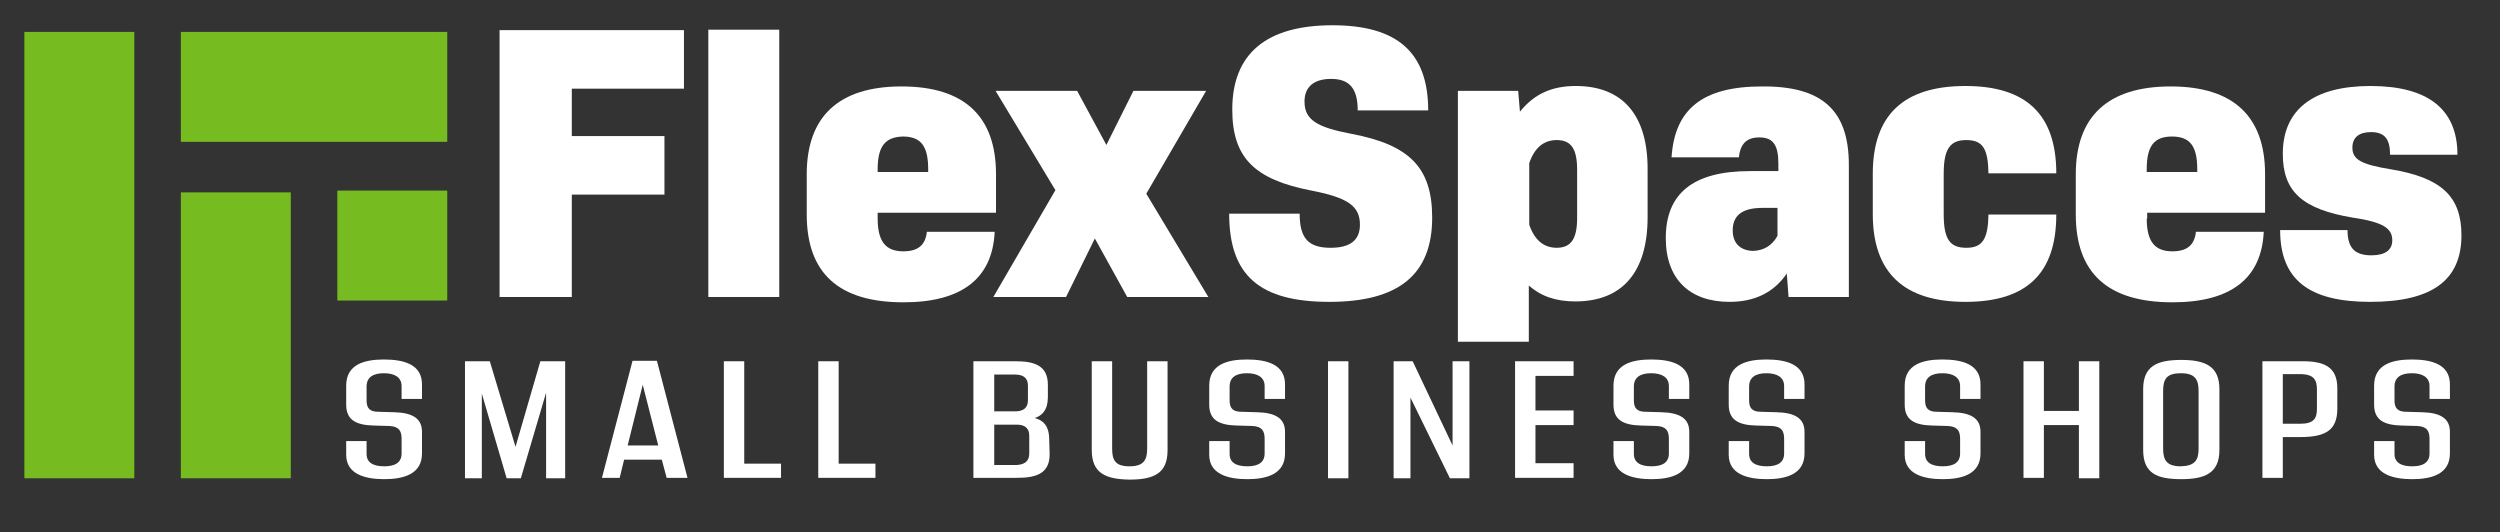
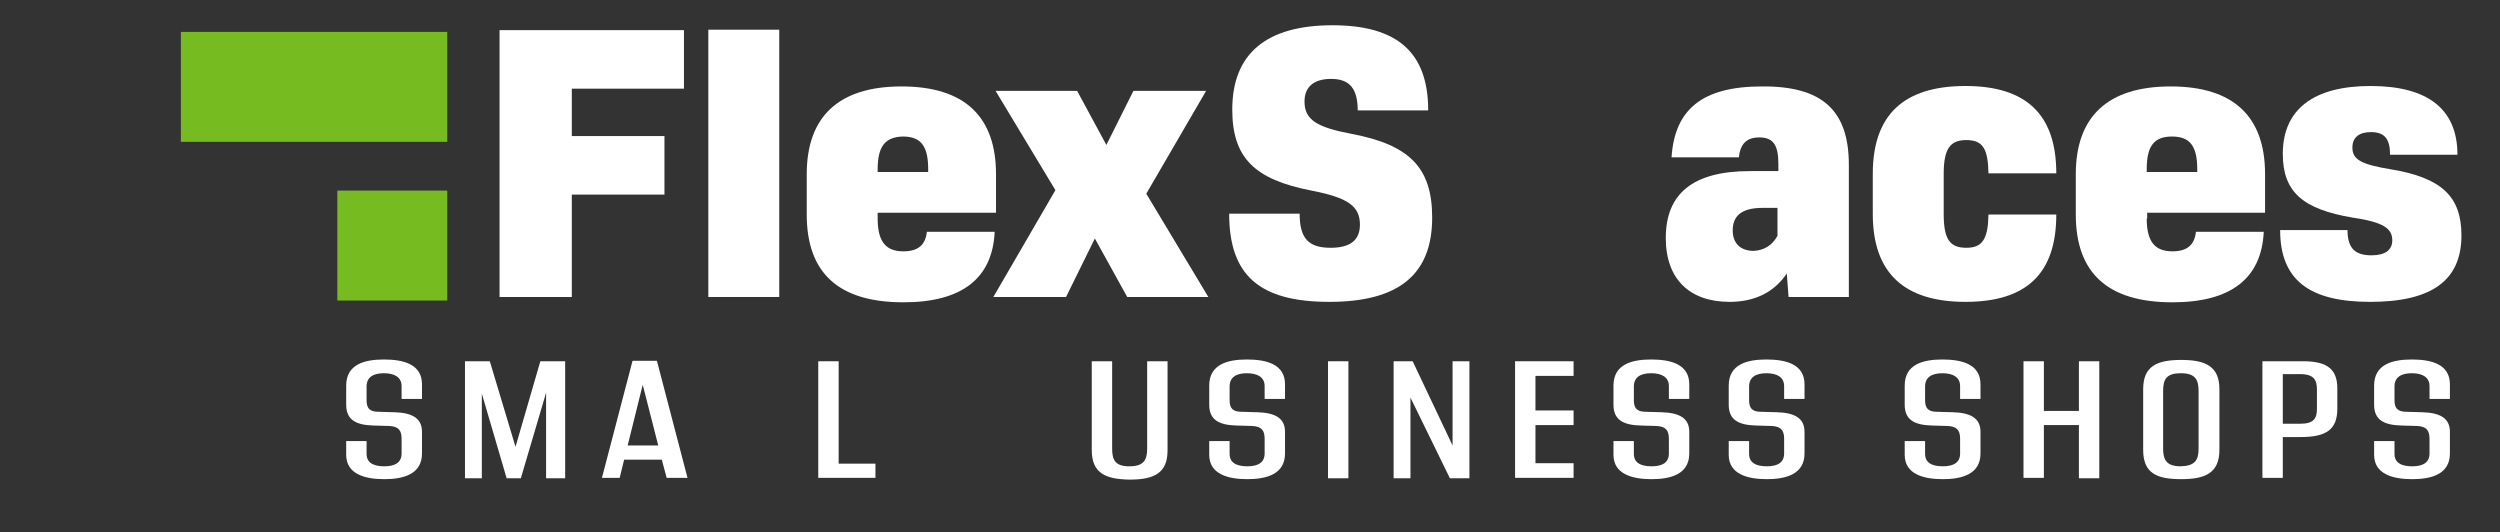
<svg xmlns="http://www.w3.org/2000/svg" version="1.1" id="Layer_1" x="0px" y="0px" viewBox="0 0 564 120.1" style="enable-background:new 0 0 564 120.1;" xml:space="preserve">
  <rect x="0" y="0" width="564" height="120.1" fill="#333333" stroke="none" />
  <style type="text/css">
	.st0{fill:#FFFFFF;}
	.st1{fill:#76BC21;}
	.st2{fill:#3A4453;}
	.st3{fill:#313E48;}
</style>
  <g>
    <path class="st0" d="M129,20v10.7h20.9v13.2H129V67h-16.3V6.8h41.6V20H129z" />
    <path class="st0" d="M198,49.3c0,5.3,1.9,7.4,5.8,7.4c3.5,0,5-1.6,5.3-4.4h15.3c-0.5,10.6-7.5,15.9-20.6,15.9   c-14.6,0-21.8-6.6-21.8-19.8v-9.1c0-13,7.2-19.8,21.4-19.8c14.1,0,21.3,6.7,21.3,19.8v8.7H198V49.3z M198,38.2v0.6h11.4v-0.6   c0-5.2-1.6-7.4-5.7-7.4C199.7,30.9,198,33,198,38.2z" />
    <path class="st0" d="M254.3,67l-7.3-13.2L240.5,67h-16.4l14-24.1l-13.5-22.4h18.4l6.6,12.2l6.1-12.2h16.4l-13.5,23.2l14,23.3H254.3   z" />
    <path class="st0" d="M277.3,48.2h15.9c0,5.6,2,7.7,7,7.7c4.5,0,6.6-1.8,6.6-5.2c0-4.2-2.7-6.1-10.9-7.7c-13-2.5-17.9-7.5-17.9-18.3   c0-12.6,7.7-19,22.6-19c14.5,0,21.6,6,21.6,19.2h-15.9c0-5-1.9-7.1-6-7.1c-4,0-6,1.9-6,5.1c0,4.1,2.7,5.8,10.6,7.3   c13.3,2.5,18.2,7.8,18.2,18.9c0,12.8-7.5,19-23.2,19C284.1,68.1,277.3,62.1,277.3,48.2z" />
    <path class="st0" d="M417.1,37.2V67h-13.6l-0.4-5.3c-2.9,4.3-7.3,6.4-12.9,6.4c-9,0-14.4-5.1-14.4-14.4c0-10,6.1-15.1,19-15.1h6.4   v-1.7c0-4.2-1.2-5.9-4.3-5.9c-2.8,0-4.3,1.4-4.6,4.5h-15.2c0.7-10.8,6.9-16,20.4-16C411,19.4,417.1,24.8,417.1,37.2z M401,53.2   v-6.3h-3.4c-4.7,0-6.7,1.8-6.7,5.1c0,3,1.9,4.6,4.7,4.6C397.9,56.5,399.8,55.4,401,53.2z" />
    <path class="st0" d="M422.5,48.3v-9.1c0-13.2,6.9-19.8,20.9-19.8c13.6,0,20.5,6.3,20.5,19.7h-15.3c-0.1-5.6-1.3-7.5-5-7.5   c-3.6,0-5.1,1.9-5.1,7.6v9.1c0,5.7,1.4,7.6,5.1,7.6c3.6,0,4.9-1.9,5-7.5h15.3c0,13.4-6.8,19.7-20.5,19.7   C429.5,68.1,422.5,61.5,422.5,48.3z" />
    <path class="st0" d="M484.3,49.3c0,5.3,1.9,7.4,5.8,7.4c3.5,0,5-1.6,5.3-4.4h15.3c-0.5,10.6-7.5,15.9-20.6,15.9   c-14.6,0-21.8-6.6-21.8-19.8v-9.1c0-13,7.2-19.8,21.4-19.8c14.1,0,21.3,6.7,21.3,19.8v8.7h-26.6V49.3z M484.3,38.2v0.6h11.4v-0.6   c0-5.2-1.6-7.4-5.7-7.4S484.3,33,484.3,38.2z" />
    <path class="st0" d="M514.4,51.9h15.2c0,4,1.6,5.7,5.4,5.7c3.1,0,4.7-1.2,4.7-3.4c0-2.7-2.1-4.1-8.9-5.1   c-11.3-1.9-15.8-5.8-15.8-14.4c0-10,6.9-15.3,19.8-15.3c12.9,0,19.6,5.2,19.6,15.5h-15.2c0-3.5-1.2-5.1-4.3-5.1   c-2.7,0-4.2,1.2-4.2,3.5c0,2.7,2,3.8,8.7,4.9c11.4,1.9,15.9,6.1,15.9,14.9c0,10.1-6.6,15-20.6,15C520.9,68.1,514.4,63.1,514.4,51.9   z" />
  </g>
  <rect x="40.8" y="7.2" class="st1" width="60.1" height="24.8" />
-   <rect x="40.8" y="43.4" class="st1" width="24.8" height="64.5" />
-   <rect x="5.5" y="7.2" class="st1" width="24.8" height="100.7" />
  <rect x="76.1" y="43" class="st1" width="24.8" height="24.8" />
  <rect x="159.8" y="6.7" class="st0" width="16" height="60.3" />
-   <path class="st0" d="M355.5,19.4c-5.4,0-9.4,1.8-12.6,5.8l-0.4-4.7h-13.6v56.6h16V64.4c2.8,2.5,6.2,3.6,10.5,3.6  c10.5,0,16.3-6.5,16.3-19V38.4C371.8,25.9,366,19.4,355.5,19.4z M355.8,49.2c0,4.7-1.4,6.7-4.6,6.7c-2.9,0-5-1.7-6.2-5.2V36.8  c1.2-3.5,3.3-5.2,6.2-5.2c3.2,0,4.6,1.9,4.6,6.7V49.2z" />
  <g>
    <g>
      <path class="st0" d="M78.1,102.6v-3.1h4.6v2.9c0,1.9,1.4,2.8,4,2.8c2.5,0,3.9-0.9,3.9-2.9V99c0-1.8-0.6-2.8-2.8-2.9l-3.5-0.1    c-3.9-0.1-6.2-1.2-6.2-4.7v-4.3c0-4.8,4.1-5.9,8.5-5.9c4.5,0,8.6,1.1,8.6,5.6V90h-4.6v-2.9c0-2-1.6-2.9-4-2.9    c-2.4,0-3.9,0.9-3.9,3v3.1c0,1.8,0.7,2.6,2.7,2.6l3.5,0.1c4,0.1,6.3,1.3,6.3,4.4v4.9c0,4.7-4.2,5.8-8.5,5.8S78.1,107,78.1,102.6z" />
      <path class="st0" d="M127.5,81.5v26.4h-4.3V88.6l-5.7,19.3h-3.2l-5.6-19.1v19.1h-3.8V81.5h5.6l5.8,19.3l5.6-19.3H127.5z" />
      <path class="st0" d="M149.3,103.7h-8.5l-1,4.1h-4l6.9-26.4h5.5l6.9,26.4h-4.7L149.3,103.7z M148.5,100.5l-3.5-13.7l-3.4,13.7    H148.5z" />
-       <path class="st0" d="M176.2,104.5v3.3h-12.9V81.5h4.6v23.1H176.2z" />
      <path class="st0" d="M197.5,104.5v3.3h-12.9V81.5h4.6v23.1H197.5z" />
-       <path class="st0" d="M236.8,102.5c0,4.5-3.3,5.3-7.4,5.3h-9.8V81.5h9.5c4,0,7.3,0.8,7.3,5.3v2.8c0,2.9-1.3,4.2-3,4.7    c1.9,0.5,3.3,1.7,3.3,4.9L236.8,102.5z M229,84.5h-4.7v8.3h4.7c1.9,0,2.9-0.8,2.9-2.5V87C231.9,85.3,230.9,84.5,229,84.5z     M232.2,102.3l0-4c0-1.7-1-2.5-2.8-2.5h-5.1v9.1h5.1C231.2,104.8,232.2,104,232.2,102.3z" />
      <path class="st0" d="M246.3,101.5V81.5h4.6v19.7c0,2.6,0.7,4,3.9,4c3.2,0,4-1.4,4-4V81.5h4.6v20.1c0,5.2-3.1,6.6-8.6,6.6    C249.3,108.1,246.3,106.7,246.3,101.5z" />
      <path class="st0" d="M272.8,102.6v-3.1h4.6v2.9c0,1.9,1.4,2.8,4,2.8c2.5,0,3.9-0.9,3.9-2.9V99c0-1.8-0.6-2.8-2.8-2.9l-3.5-0.1    c-3.9-0.1-6.2-1.2-6.2-4.7v-4.3c0-4.8,4.1-5.9,8.5-5.9c4.5,0,8.6,1.1,8.6,5.6V90h-4.6v-2.9c0-2-1.6-2.9-4-2.9    c-2.4,0-3.9,0.9-3.9,3v3.1c0,1.8,0.7,2.6,2.7,2.6l3.5,0.1c4,0.1,6.3,1.3,6.3,4.4v4.9c0,4.7-4.2,5.8-8.5,5.8    C277.1,108.1,272.8,107,272.8,102.6z" />
      <path class="st0" d="M299.6,81.5h4.6v26.4h-4.6V81.5z" />
      <path class="st0" d="M331.5,81.5v26.4h-4.4l-8.9-18.2v18.2h-3.8V81.5h4.3l9,19v-19H331.5z" />
      <path class="st0" d="M346.4,84.8v7.8h8.6v3.3h-8.6v8.6h8.6v3.3h-13.2V81.5H355v3.3H346.4z" />
      <path class="st0" d="M364,102.6v-3.1h4.6v2.9c0,1.9,1.4,2.8,4,2.8c2.5,0,3.9-0.9,3.9-2.9V99c0-1.8-0.6-2.8-2.8-2.9l-3.5-0.1    c-3.9-0.1-6.2-1.2-6.2-4.7v-4.3c0-4.8,4.1-5.9,8.5-5.9c4.5,0,8.6,1.1,8.6,5.6V90h-4.6v-2.9c0-2-1.6-2.9-4-2.9    c-2.4,0-3.9,0.9-3.9,3v3.1c0,1.8,0.7,2.6,2.7,2.6l3.5,0.1c4,0.1,6.3,1.3,6.3,4.4v4.9c0,4.7-4.2,5.8-8.5,5.8    C368.3,108.1,364,107,364,102.6z" />
      <path class="st0" d="M390,102.6v-3.1h4.6v2.9c0,1.9,1.4,2.8,4,2.8c2.5,0,3.9-0.9,3.9-2.9V99c0-1.8-0.6-2.8-2.8-2.9l-3.5-0.1    c-3.9-0.1-6.2-1.2-6.2-4.7v-4.3c0-4.8,4.1-5.9,8.5-5.9c4.5,0,8.6,1.1,8.6,5.6V90h-4.6v-2.9c0-2-1.6-2.9-4-2.9    c-2.4,0-3.9,0.9-3.9,3v3.1c0,1.8,0.7,2.6,2.7,2.6l3.5,0.1c4,0.1,6.3,1.3,6.3,4.4v4.9c0,4.7-4.2,5.8-8.5,5.8S390,107,390,102.6z" />
      <path class="st0" d="M429.7,102.6v-3.1h4.6v2.9c0,1.9,1.4,2.8,4,2.8c2.5,0,3.9-0.9,3.9-2.9V99c0-1.8-0.6-2.8-2.8-2.9l-3.5-0.1    c-3.9-0.1-6.2-1.2-6.2-4.7v-4.3c0-4.8,4.1-5.9,8.5-5.9c4.5,0,8.6,1.1,8.6,5.6V90h-4.6v-2.9c0-2-1.6-2.9-4-2.9    c-2.4,0-3.9,0.9-3.9,3v3.1c0,1.8,0.7,2.6,2.7,2.6l3.5,0.1c4,0.1,6.3,1.3,6.3,4.4v4.9c0,4.7-4.2,5.8-8.5,5.8S429.7,107,429.7,102.6    z" />
      <path class="st0" d="M473.6,81.5v26.4H469V95.9h-7.9v11.9h-4.6V81.5h4.6v11.2h7.9V81.5H473.6z" />
      <path class="st0" d="M483.5,101.5V87.8c0-5.2,3.1-6.6,8.6-6.6c5.4,0,8.6,1.4,8.6,6.6v13.7c0,5.2-3.2,6.6-8.6,6.6    C486.6,108.1,483.5,106.8,483.5,101.5z M496,101.2v-13c0-2.6-0.8-4-4-4c-3.2,0-4,1.3-4,4v13c0,2.6,0.8,4,4,4    C495.2,105.1,496,103.8,496,101.2z" />
      <path class="st0" d="M527.3,87.6v4.6c0,4.8-2.6,6.4-8.3,6.4h-4v9.2h-4.6V81.5h8.6C524.4,81.4,527.3,82.8,527.3,87.6z M522.7,87.9    c0-2.1-0.6-3.5-3.8-3.5H515v11.2h3.9c3.2,0,3.8-1.3,3.8-3.4V87.9z" />
      <path class="st0" d="M535.6,102.6v-3.1h4.6v2.9c0,1.9,1.4,2.8,4,2.8c2.5,0,3.9-0.9,3.9-2.9V99c0-1.8-0.6-2.8-2.8-2.9l-3.5-0.1    c-3.9-0.1-6.2-1.2-6.2-4.7v-4.3c0-4.8,4.1-5.9,8.5-5.9c4.5,0,8.6,1.1,8.6,5.6V90h-4.6v-2.9c0-2-1.6-2.9-4-2.9    c-2.4,0-3.9,0.9-3.9,3v3.1c0,1.8,0.7,2.6,2.7,2.6l3.5,0.1c4,0.1,6.3,1.3,6.3,4.4v4.9c0,4.7-4.2,5.8-8.5,5.8S535.6,107,535.6,102.6    z" />
    </g>
  </g>
</svg>